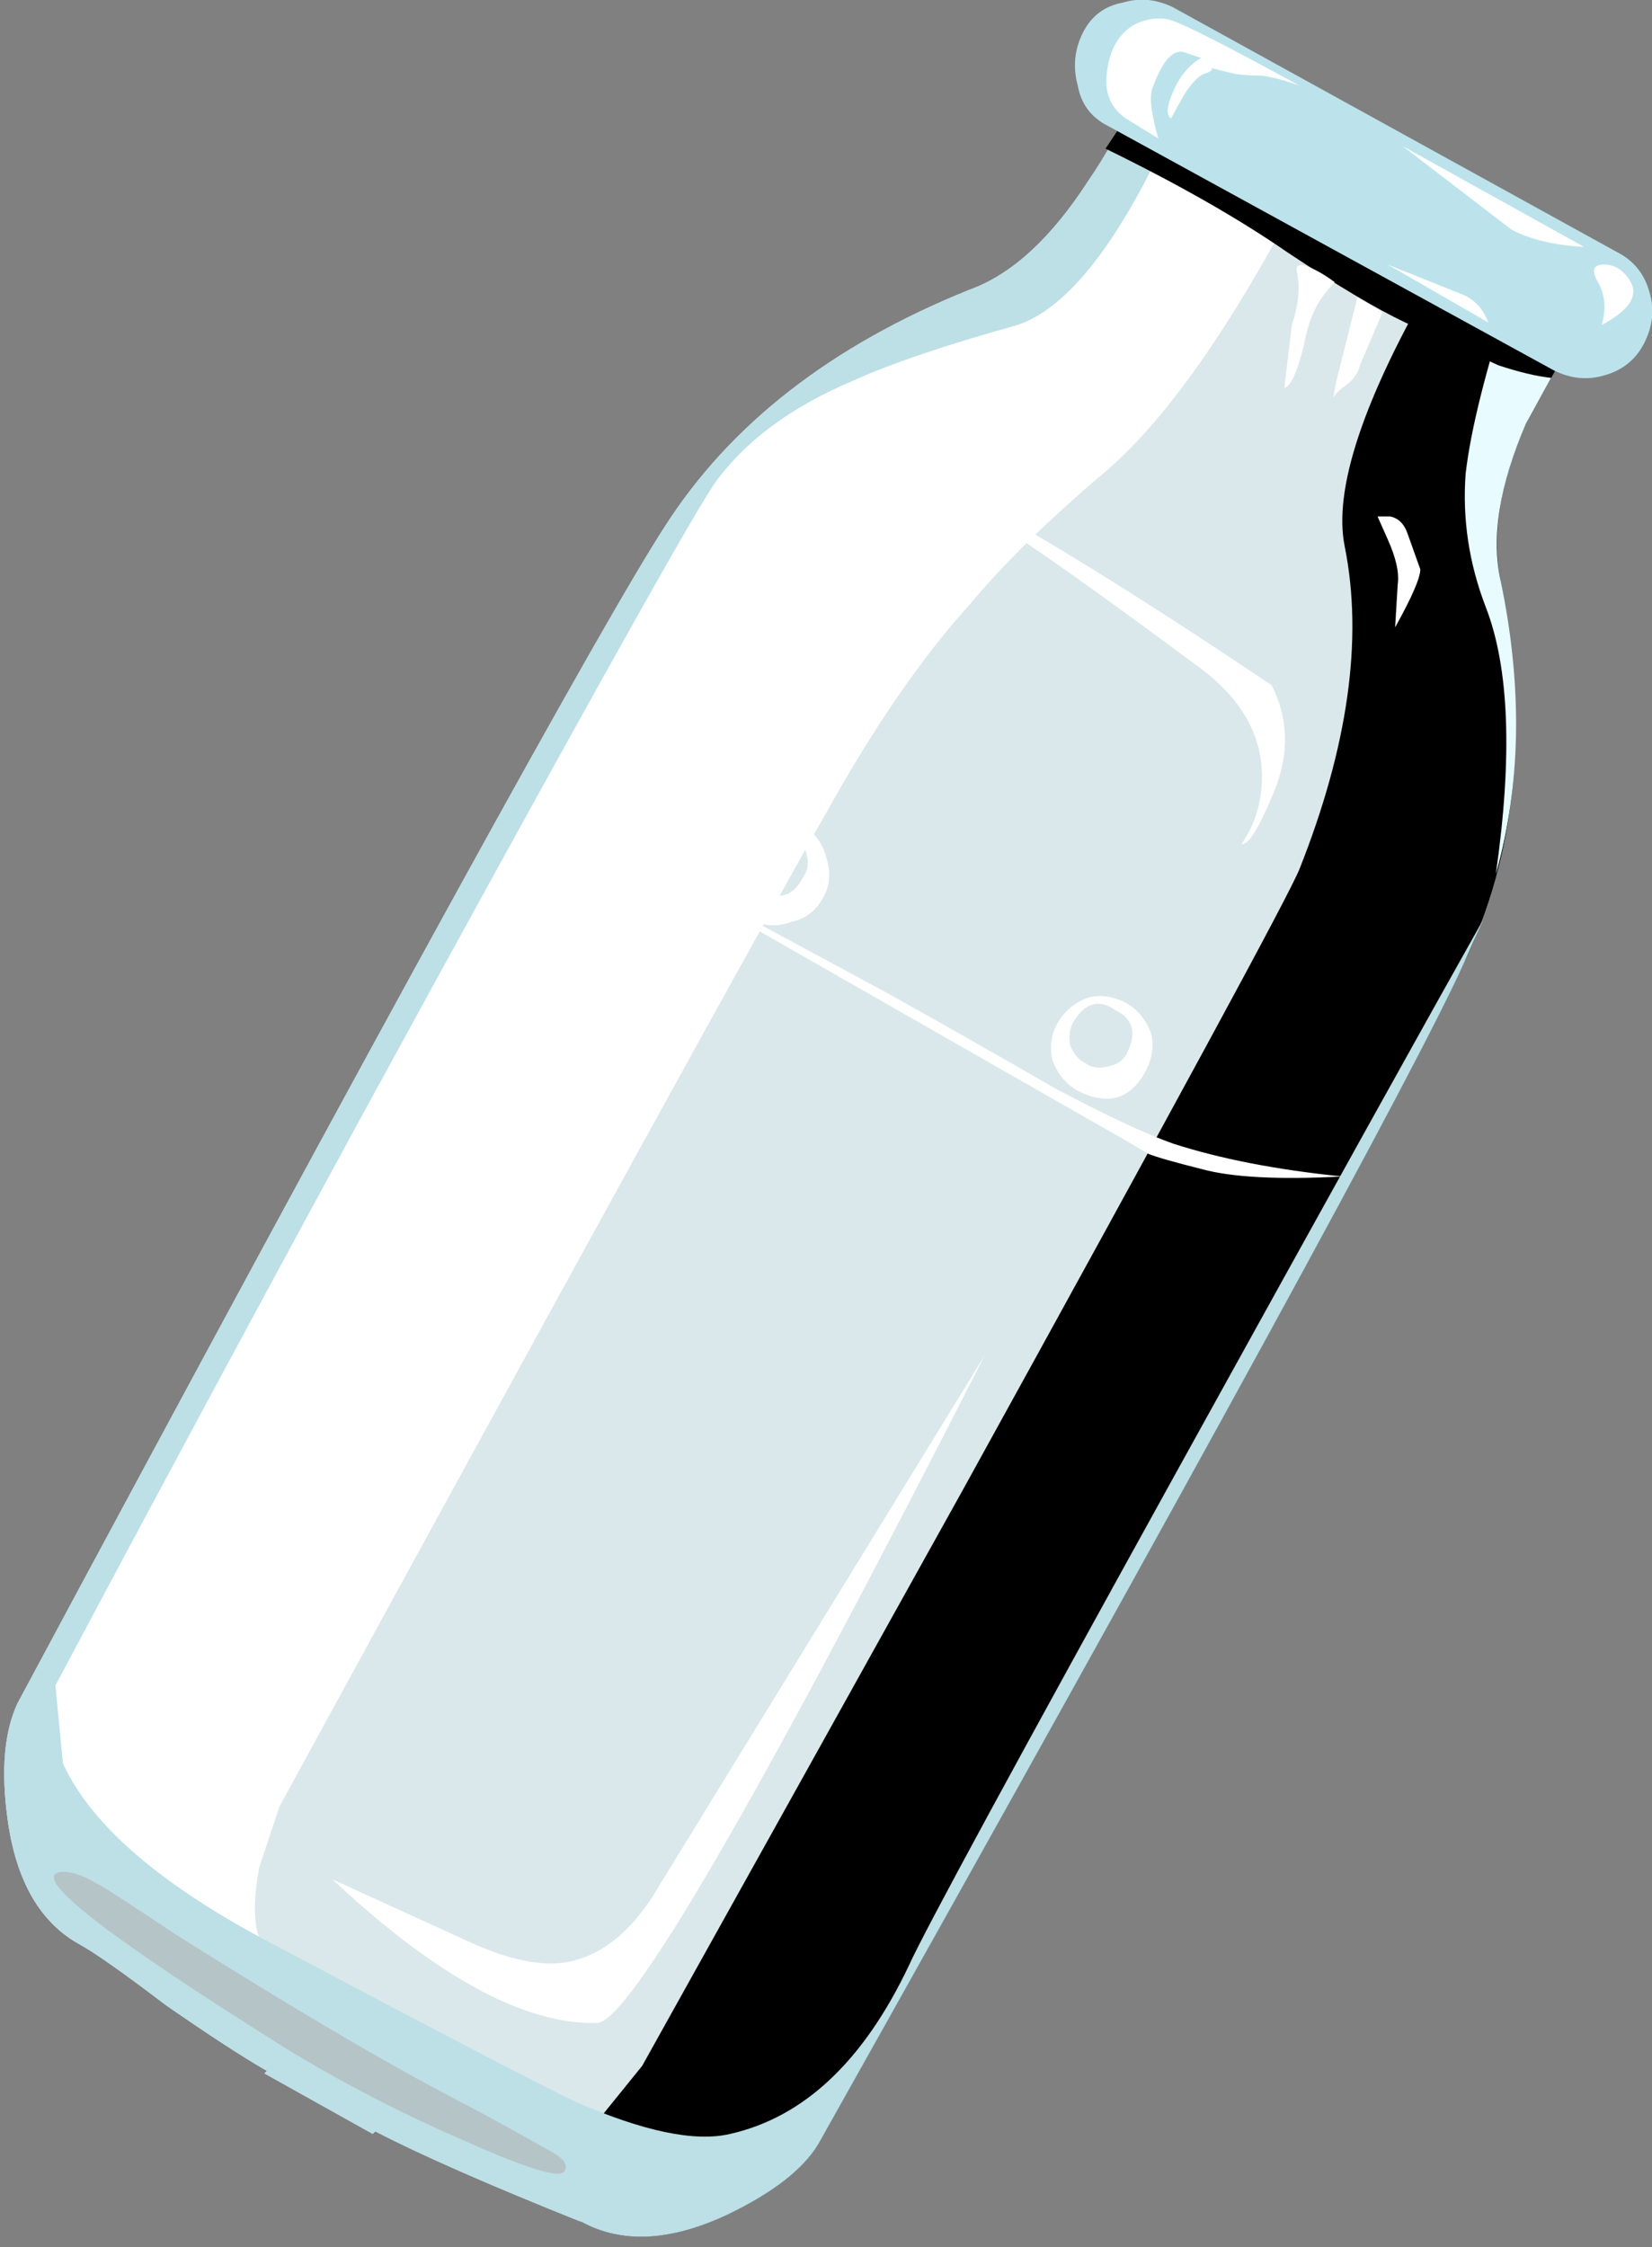
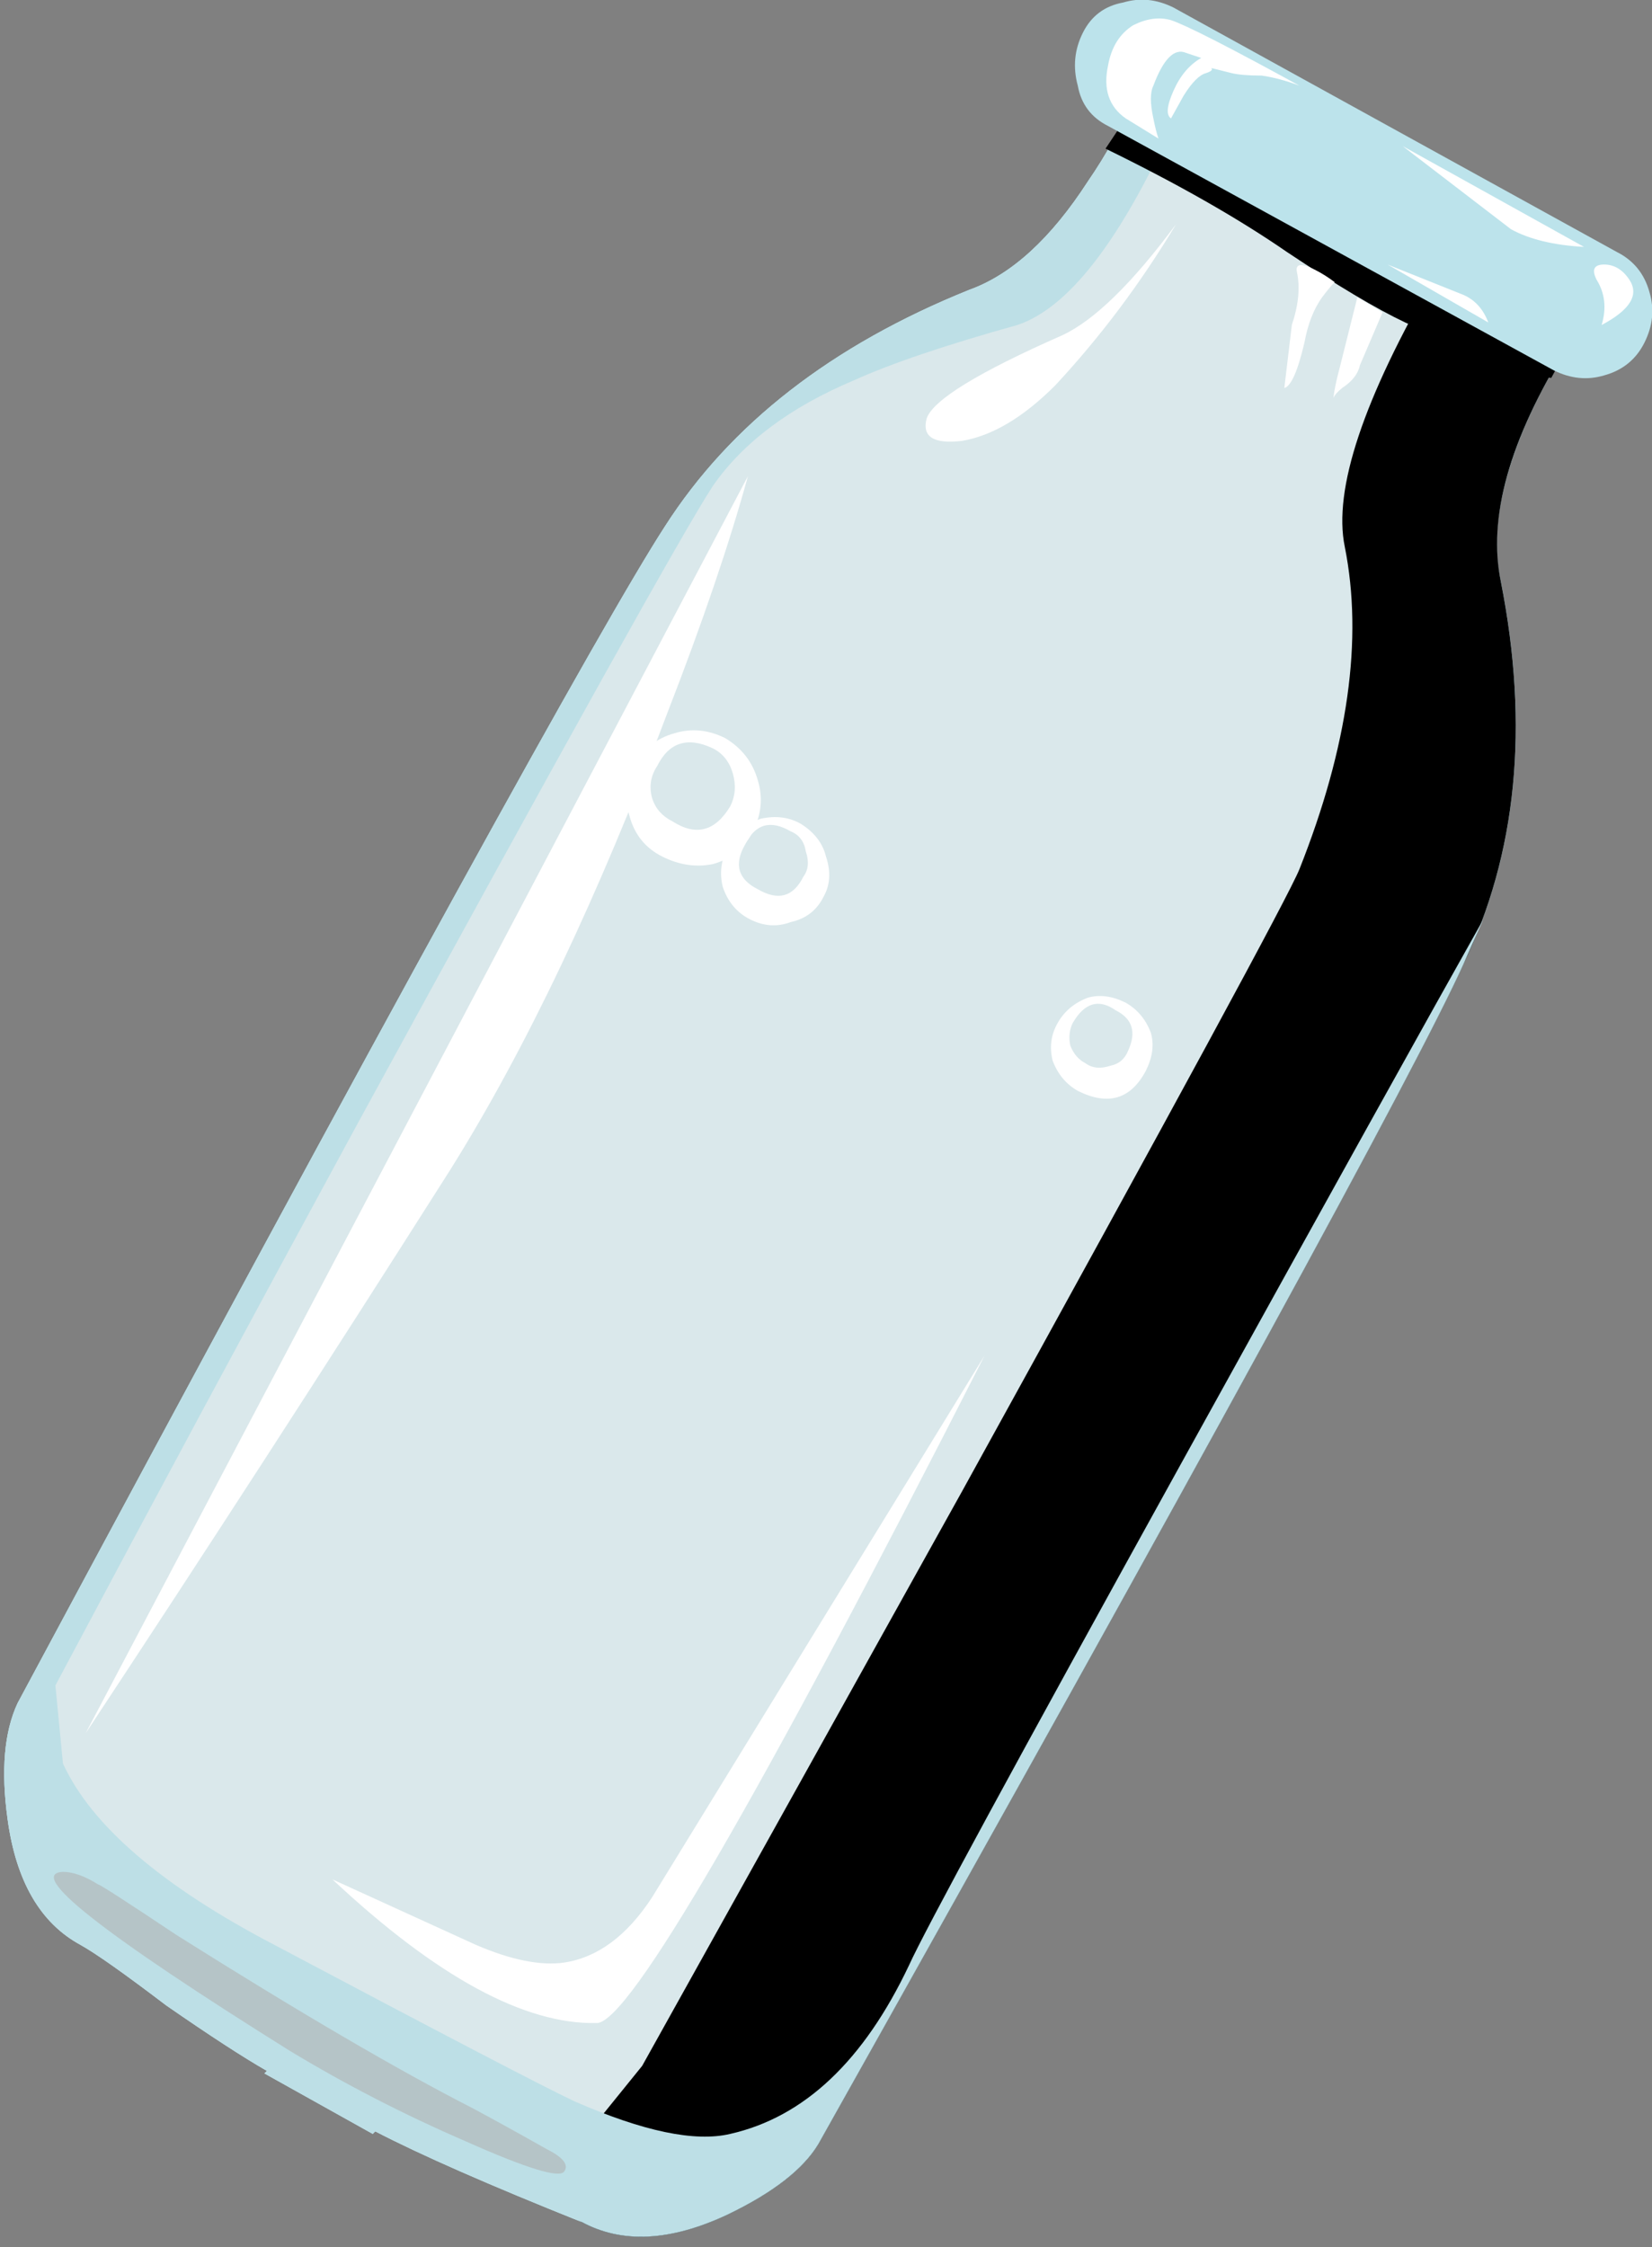
<svg xmlns="http://www.w3.org/2000/svg" xmlns:xlink="http://www.w3.org/1999/xlink" height="44.6" preserveAspectRatio="xMidYMid meet" version="1.0" viewBox="-0.1 -0.0 32.8 44.6" width="32.8" zoomAndPan="magnify">
  <rect x="-0.1" y="-0.0" width="32.8" height="44.6" fill="#808080" stroke="none" />
  <symbol id="f" preserveAspectRatio="xMidYMid meet" viewBox="0 -5.15 9.2 5.154">
    <g id="change1_1">
      <path clip-rule="evenodd" d="m0-0.6l0.4 0.6c0.967 0.033 1.75-0.133 2.35-0.5l6.45-4-0.35-0.65c-0.3 0.033-0.65 0.117-1.05 0.25l-1.85 0.85c-0.567 0.267-1.35 0.733-2.35 1.4-0.967 0.667-2.167 1.35-3.6 2.05z" fill="inherit" fill-rule="evenodd" />
    </g>
  </symbol>
  <symbol id="e" preserveAspectRatio="xMidYMid meet" viewBox="-0.004 -36.756 25.504 36.756">
    <g id="change2_16">
-       <path clip-rule="evenodd" d="m25.5-1.45c-1.433-2.767-2.767-4.667-4-5.7-1.1-0.934-1.983-1.8-2.65-2.6-0.934-1.033-1.867-2.383-2.8-4.05-1.367-2.4-5-9-10.9-19.8l-0.4-1.2c-0.167-0.867-0.1-1.45 0.2-1.75 0.433-0.434-0.1-0.184-1.6 0.75-1.5 0.9-2.417 1.566-2.75 2-0.367 0.5-0.567 0.933-0.6 1.3-0.033 0.467 0.133 1.017 0.5 1.65l12.85 23.2 0.8 0.95c0.7 0.7 1.45 1.267 2.25 1.7 0.633 0.333 1.5 0.733 2.6 1.2 0.867 0.4 1.517 0.883 1.95 1.45 0.7 0.967 1.217 1.75 1.55 2.35l3-1.45z" fill="#fff" fill-rule="evenodd" />
-     </g>
+       </g>
  </symbol>
  <symbol id="d" preserveAspectRatio="xMidYMid meet" viewBox="0 -38.941 22.25 38.941">
    <g id="change1_2">
      <path clip-rule="evenodd" d="m22.25-1.45c-1.133-1.833-1.567-3.383-1.3-4.65 0.566-2.867 0.316-5.4-0.75-7.6-0.934-2.066-5.2-9.867-12.8-23.4-0.3-0.5-0.9-0.967-1.8-1.4-1.133-0.533-2.1-0.583-2.9-0.15l-2.7 1.45c0.167 0.067 0.383 0.05 0.65-0.05 0.833-0.233 1.633-0.017 2.4 0.65l0.85 1.05c2.1 3.767 4.217 7.566 6.35 11.4 4.267 7.733 6.5 11.85 6.7 12.35 0.966 2.433 1.267 4.566 0.9 6.4-0.233 1.133 0.367 2.933 1.8 5.4l2.1-1.1 0.5-0.35z" fill="inherit" fill-rule="evenodd" />
    </g>
  </symbol>
  <symbol id="c" preserveAspectRatio="xMidYMid meet" viewBox="-0.017 -42.341 31.067 42.341">
    <g id="change3_1">
      <path clip-rule="evenodd" d="m22.35 0l8.7-4.8c-0.3-0.434-0.583-0.95-0.85-1.55-0.534-1.233-0.7-2.283-0.5-3.15 0.566-2.867 0.316-5.4-0.75-7.6-0.934-2.066-5.2-9.867-12.8-23.4-0.3-0.5-0.9-0.967-1.8-1.4-1.133-0.533-2.1-0.583-2.9-0.15-1.833 0.733-3.2 1.333-4.1 1.8l-0.05-0.05-2.15 1.2 0.05 0.05c-0.467 0.267-1.133 0.7-2 1.3-0.833 0.633-1.4 1.033-1.7 1.2-0.8 0.433-1.283 1.267-1.45 2.5-0.133 0.966-0.066 1.733 0.2 2.3 7.333 13.667 11.617 21.45 12.85 23.35 1.3 2.033 3.316 3.6 6.05 4.7 0.833 0.3 1.617 1.017 2.35 2.15 0.367 0.533 0.65 1.05 0.85 1.55z" fill="#DAE8EB" fill-rule="evenodd" />
    </g>
  </symbol>
  <symbol id="a" preserveAspectRatio="xMidYMid meet" viewBox="-0.017 -42.341 31.067 42.341">
    <g id="change4_1">
      <path clip-rule="evenodd" d="m22.35 0l8.7-4.8c-0.3-0.434-0.583-0.95-0.85-1.55-0.534-1.233-0.7-2.283-0.5-3.15 0.566-2.867 0.316-5.4-0.75-7.6-0.934-2.066-5.2-9.867-12.8-23.4-0.3-0.5-0.9-0.967-1.8-1.4-1.133-0.533-2.1-0.583-2.9-0.15-1.833 0.733-3.2 1.333-4.1 1.8l-0.05-0.05-2.15 1.2 0.05 0.05c-0.467 0.267-1.133 0.7-2 1.3-0.833 0.633-1.4 1.033-1.7 1.2-0.8 0.433-1.283 1.267-1.45 2.5-0.133 0.966-0.066 1.733 0.2 2.3 7.333 13.667 11.617 21.45 12.85 23.35 1.3 2.033 3.316 3.6 6.05 4.7 0.833 0.3 1.617 1.017 2.35 2.15 0.367 0.533 0.65 1.05 0.85 1.55z" fill="#6DC1D1" fill-rule="evenodd" />
    </g>
  </symbol>
  <use height="42.341" opacity=".648" transform="matrix(1 0 0 -1 0 2.05)" width="31.067" x="-.017" xlink:actuate="onLoad" xlink:href="#a" xlink:show="embed" xlink:type="simple" y="-42.341" />
  <g id="change5_1">
    <path clip-rule="evenodd" d="m10.35 21.1c-0.133-0.467-0.133-1.467 0-3l0.2-2.15 4.9 1.6c0.8 0.267 1.767 0.684 2.899 1.25l7.601 4.15c0.7 0.366 0.8 0.733 0.3 1.1s-5.8-0.616-15.9-2.95z" fill="#8EB0B8" fill-rule="evenodd" />
  </g>
  <radialGradient cx="15.954" cy="-13.887" gradientTransform="scale(-1 1) rotate(86.376 -14.795 -13.887)" gradientUnits="userSpaceOnUse" id="b" r="23.522" xlink:actuate="onLoad" xlink:show="other" xlink:type="simple">
    <stop offset="0" stop-color="#fff" />
    <stop offset=".463" stop-color="#FDFDFD" />
    <stop offset=".643" stop-color="#F6F6F6" />
    <stop offset=".772" stop-color="#EAEAEA" />
    <stop offset=".882" stop-color="#D9D9D9" />
    <stop offset=".973" stop-color="#C3C3C3" />
    <stop offset="1" stop-color="#BABABA" />
  </radialGradient>
  <path clip-rule="evenodd" d="m20.7 21.55c1.2 0.633 1.85 0.967 1.95 1 0.633 0.267 1.25 0.45 1.85 0.55 0.866 0.134 1.55 0.217 2.05 0.25-5.666 10.534-8.783 16.184-9.35 16.95-0.167 0.233-0.367 0.517-0.6 0.851-0.233 0.267-0.633 0.566-1.2 0.899-0.833 0.533-1.816 0.566-2.95 0.101-6.2-2.9-9.833-4.884-10.9-5.95-0.633-0.667-0.833-1.467-0.6-2.4l9.6-17.85 10.15 5.599z" fill="url(#b)" fill-rule="evenodd" />
  <use height="42.341" opacity=".449" transform="matrix(1 0 0 -1 0 2.05)" width="31.067" x="-.017" xlink:actuate="onLoad" xlink:href="#c" xlink:show="embed" xlink:type="simple" y="-42.341" />
  <use height="38.941" opacity=".191" transform="matrix(1 0 0 -1 8.75 5.45)" width="22.25" xlink:actuate="onLoad" xlink:href="#d" xlink:show="embed" xlink:type="simple" y="-38.941" />
  <use height="36.756" opacity=".32" transform="matrix(1 0 0 -1 .3 2.25)" width="25.504" x="-.004" xlink:actuate="onLoad" xlink:href="#e" xlink:show="embed" xlink:type="simple" y="-36.756" />
  <g clip-rule="evenodd" fill-rule="evenodd">
    <g id="change6_1">
      <path d="m21.5 3.6c0.366-0.533 0.65-1.05 0.85-1.55l0.801 0.5c-1.035 2.267-2.051 3.567-3.051 3.9-1.433 0.4-2.516 0.767-3.25 1.1-1.267 0.534-2.2 1.233-2.8 2.1-0.567 0.867-2.917 5.083-7.05 12.65-2.067 3.8-4.067 7.517-6 11.15l0.15 1.55c0.567 1.233 1.967 2.434 4.2 3.6 3.333 1.767 5.316 2.801 5.95 3.101 1.367 0.6 2.4 0.816 3.1 0.649 1.467-0.333 2.65-1.449 3.55-3.35 0.3-0.667 2.1-3.983 5.399-9.95 2.967-5.366 4.967-8.966 6-10.8l-0.399 0.9c-0.934 2.067-5.2 9.867-12.8 23.4-0.3 0.5-0.9 0.967-1.8 1.4-1.133 0.533-2.1 0.583-2.9 0.149-1.833-0.733-3.2-1.333-4.1-1.8l-0.05 0.051-2.15-1.2 0.05-0.05c-0.467-0.267-1.133-0.699-2-1.3-0.833-0.633-1.4-1.033-1.7-1.2-0.8-0.433-1.283-1.267-1.45-2.5-0.133-0.966-0.066-1.733 0.2-2.3 7.333-13.667 11.617-21.45 12.85-23.35 1.3-2.034 3.316-3.6 6.05-4.7 0.833-0.3 1.617-1.017 2.35-2.15z" fill="#BDDFE6" />
    </g>
    <g id="change7_1">
-       <path d="m29.9 5.8l1.149 1.05-0.849 1.55c-0.533 1.233-0.7 2.283-0.5 3.15 0.434 2.1 0.399 4.034-0.101 5.8 0.334-2.333 0.267-4.1-0.199-5.3-0.334-0.867-0.467-1.75-0.4-2.65 0.1-0.867 0.4-2.067 0.9-3.6z" fill="#E8FBFF" />
-     </g>
+       </g>
  </g>
  <use height="5.154" opacity=".32" transform="matrix(1 0 0 -1 21.85 2.35)" width="9.2" xlink:actuate="onLoad" xlink:href="#f" xlink:show="embed" xlink:type="simple" y="-5.15" />
  <g id="change8_1">
    <path clip-rule="evenodd" d="m32.55 6.8c-0.166 0.333-0.434 0.55-0.8 0.65-0.333 0.1-0.667 0.066-1-0.1l-8.85-4.85c-0.334-0.167-0.534-0.433-0.601-0.8-0.1-0.367-0.066-0.717 0.101-1.05 0.166-0.333 0.433-0.533 0.8-0.6 0.333-0.1 0.666-0.066 1 0.1l8.8 4.85c0.333 0.167 0.55 0.433 0.65 0.8 0.1 0.333 0.067 0.667-0.1 1z" fill="#BCE3EB" fill-rule="evenodd" />
  </g>
  <g id="change2_1">
    <path clip-rule="evenodd" d="m23.25 4.45c-0.7 1.167-1.5 2.233-2.4 3.2-0.633 0.633-1.25 1-1.85 1.1-0.566 0.067-0.8-0.083-0.7-0.45 0.134-0.367 1.033-0.917 2.7-1.65 0.634-0.3 1.384-1.033 2.25-2.2z" fill="#fff" fill-rule="evenodd" />
  </g>
  <g id="change2_2">
    <path clip-rule="evenodd" d="m26.4 5.6c-0.067 0.066-0.15 0.167-0.25 0.3-0.167 0.233-0.284 0.533-0.351 0.9-0.133 0.567-0.267 0.867-0.399 0.9l0.149-1.25c0.134-0.4 0.167-0.75 0.101-1.05-0.034-0.167 0.083-0.183 0.35-0.05 0.134 0.067 0.267 0.15 0.4 0.25z" fill="#fff" fill-rule="evenodd" />
  </g>
  <g id="change2_3">
    <path clip-rule="evenodd" d="m26.85 5.9l0.5 0.3-0.45 1.05c-0.034 0.167-0.15 0.317-0.351 0.45-0.094 0.075-0.151 0.141-0.175 0.2 0.017-0.155 0.059-0.355 0.125-0.6l0.351-1.4z" fill="#fff" fill-rule="evenodd" />
  </g>
  <g id="change2_4">
-     <path clip-rule="evenodd" d="m27.85 10.6l0.25 0.7c0 0.167-0.166 0.55-0.5 1.15l0.051-0.85c0.033-0.233-0.034-0.533-0.2-0.9l-0.2-0.45h0.25c0.166 0.033 0.282 0.15 0.349 0.35z" fill="#fff" fill-rule="evenodd" />
-   </g>
+     </g>
  <g id="change2_5">
-     <path clip-rule="evenodd" d="m25.2 15.7c-0.3 0.733-0.517 1.083-0.65 1.05 0.233-0.333 0.367-0.717 0.4-1.15 0.066-0.934-0.367-1.733-1.3-2.4-1.934-1.434-3.25-2.367-3.95-2.8-1.634-0.967-2.9-1.316-3.8-1.05-0.333 0.1-0.783 0.45-1.35 1.05-0.267 0.3-0.517 0.583-0.75 0.85 0.167-0.433 0.4-0.867 0.7-1.3 0.567-0.867 1.117-1.284 1.65-1.25 1.133 0 4.133 1.633 9 4.9 0.333 0.667 0.35 1.367 0.05 2.1z" fill="#fff" fill-rule="evenodd" />
-   </g>
+     </g>
  <g id="change9_1">
    <path clip-rule="evenodd" d="m1.15 37.15c0.2 0 0.434 0.083 0.7 0.25 0.033 0 0.55 0.333 1.55 1 2.434 1.533 4.4 2.683 5.9 3.449 0.434 0.233 0.917 0.5 1.45 0.801 0.333 0.166 0.45 0.316 0.35 0.449-0.1 0.134-0.75-0.066-1.95-0.6-1.233-0.533-2.4-1.134-3.5-1.8-3.733-2.333-5.233-3.515-4.5-3.549z" fill="#B5C4C7" fill-rule="evenodd" />
  </g>
  <g id="change2_6">
-     <path clip-rule="evenodd" d="m10.55 15.95l6.95 3.75c0.9 0.5 2.017 1.133 3.35 1.9 1 0.533 1.784 0.9 2.351 1.1 0.934 0.3 2.05 0.517 3.35 0.649-1.267 0.067-2.2 0.017-2.8-0.149-0.533-0.134-0.884-0.233-1.05-0.3-0.334-0.2-0.767-0.45-1.3-0.75l-10.851-6.2z" fill="#fff" fill-rule="evenodd" />
-   </g>
+     </g>
  <g id="change2_7">
    <path clip-rule="evenodd" d="m13.3 14.55c0.333-0.1 0.667-0.066 1 0.1 0.333 0.2 0.55 0.483 0.65 0.85 0.1 0.333 0.066 0.667-0.1 1-0.167 0.333-0.434 0.55-0.8 0.65-0.333 0.067-0.667 0.017-1-0.15s-0.55-0.433-0.65-0.8c-0.1-0.333-0.066-0.667 0.1-1 0.167-0.333 0.433-0.55 0.8-0.65zm1.15 0.8c-0.067-0.233-0.2-0.4-0.4-0.5-0.5-0.233-0.867-0.117-1.1 0.35-0.133 0.2-0.167 0.417-0.1 0.65 0.066 0.2 0.2 0.35 0.4 0.45 0.467 0.3 0.85 0.2 1.15-0.3 0.1-0.2 0.117-0.417 0.05-0.65z" fill="#fff" fill-rule="evenodd" />
  </g>
  <g id="change2_8">
    <path clip-rule="evenodd" d="m21.2 20.3c-0.066 0.133-0.084 0.284-0.05 0.45 0.066 0.167 0.166 0.283 0.3 0.35 0.133 0.1 0.3 0.117 0.5 0.05 0.166-0.033 0.283-0.133 0.35-0.3 0.167-0.367 0.084-0.633-0.25-0.8-0.333-0.233-0.616-0.15-0.85 0.25zm-0.4 0.75c-0.066-0.267-0.033-0.517 0.101-0.75 0.133-0.233 0.333-0.4 0.6-0.5 0.233-0.066 0.483-0.033 0.75 0.1 0.233 0.133 0.4 0.333 0.5 0.6 0.066 0.233 0.033 0.483-0.1 0.75-0.301 0.567-0.75 0.7-1.351 0.4-0.234-0.133-0.4-0.333-0.5-0.6z" fill="#fff" fill-rule="evenodd" />
  </g>
  <g id="change2_9">
    <path clip-rule="evenodd" d="m15.8 16.35c0.267 0.167 0.434 0.383 0.5 0.65 0.1 0.3 0.083 0.567-0.05 0.8-0.133 0.267-0.35 0.434-0.65 0.5-0.267 0.1-0.533 0.083-0.8-0.05s-0.45-0.35-0.55-0.65c-0.067-0.267-0.033-0.533 0.1-0.8 0.167-0.267 0.383-0.45 0.65-0.55 0.3-0.067 0.567-0.033 0.8 0.1zm0.1 0.55c-0.033-0.2-0.133-0.333-0.3-0.4-0.4-0.233-0.7-0.15-0.9 0.25-0.233 0.4-0.15 0.7 0.25 0.9 0.4 0.233 0.7 0.15 0.9-0.25 0.1-0.133 0.117-0.3 0.05-0.5z" fill="#fff" fill-rule="evenodd" />
  </g>
  <g id="change2_10">
    <path clip-rule="evenodd" d="m14.75 9.45c-0.367 1.333-0.9 2.9-1.6 4.7-1.367 3.633-2.8 6.65-4.3 9.05-2.433 3.833-4.85 7.567-7.25 11.2l13.15-24.95z" fill="#fff" fill-rule="evenodd" />
  </g>
  <g id="change2_11">
    <path clip-rule="evenodd" d="m19.45 26.9c-4.5 8.833-7.067 13.25-7.7 13.25-1.433 0.033-3.183-0.917-5.25-2.851l2.85 1.3c0.7 0.301 1.283 0.417 1.75 0.351 0.667-0.101 1.25-0.533 1.75-1.3l6.6-10.75z" fill="#fff" fill-rule="evenodd" />
  </g>
  <g id="change2_12">
    <path clip-rule="evenodd" d="m23.75 1.15l-0.3-0.1c-0.233-0.1-0.45 0.117-0.65 0.65-0.066 0.133-0.066 0.35 0 0.65 0.033 0.167 0.066 0.3 0.101 0.4l-0.65-0.4c-0.334-0.233-0.451-0.583-0.351-1.05 0.066-0.367 0.233-0.633 0.5-0.8 0.267-0.133 0.517-0.167 0.75-0.1 0.3 0.1 1.149 0.533 2.55 1.3-0.267-0.1-0.517-0.167-0.75-0.2-0.267 0-0.467-0.017-0.601-0.05l-0.399-0.1c0.033 0.033 0 0.066-0.101 0.1-0.132 0.033-0.283 0.183-0.449 0.45l-0.25 0.45c-0.1-0.067-0.084-0.25 0.05-0.55 0.133-0.3 0.317-0.517 0.55-0.65z" fill="#fff" fill-rule="evenodd" />
  </g>
  <g id="change2_13">
    <path clip-rule="evenodd" d="m27.75 2.9l3.6 2c-0.6-0.033-1.083-0.15-1.449-0.35l-2.151-1.65z" fill="#fff" fill-rule="evenodd" />
  </g>
  <g id="change2_14">
    <path clip-rule="evenodd" d="m32.25 5.55c0.2 0.3 0.017 0.6-0.55 0.9 0.1-0.333 0.066-0.633-0.101-0.9-0.1-0.2-0.05-0.3 0.15-0.3s0.367 0.1 0.501 0.3z" fill="#fff" fill-rule="evenodd" />
  </g>
  <g id="change2_15">
    <path clip-rule="evenodd" d="m27.45 5.25l1.5 0.6c0.233 0.1 0.399 0.283 0.5 0.55l-2-1.15z" fill="#fff" fill-rule="evenodd" />
  </g>
</svg>